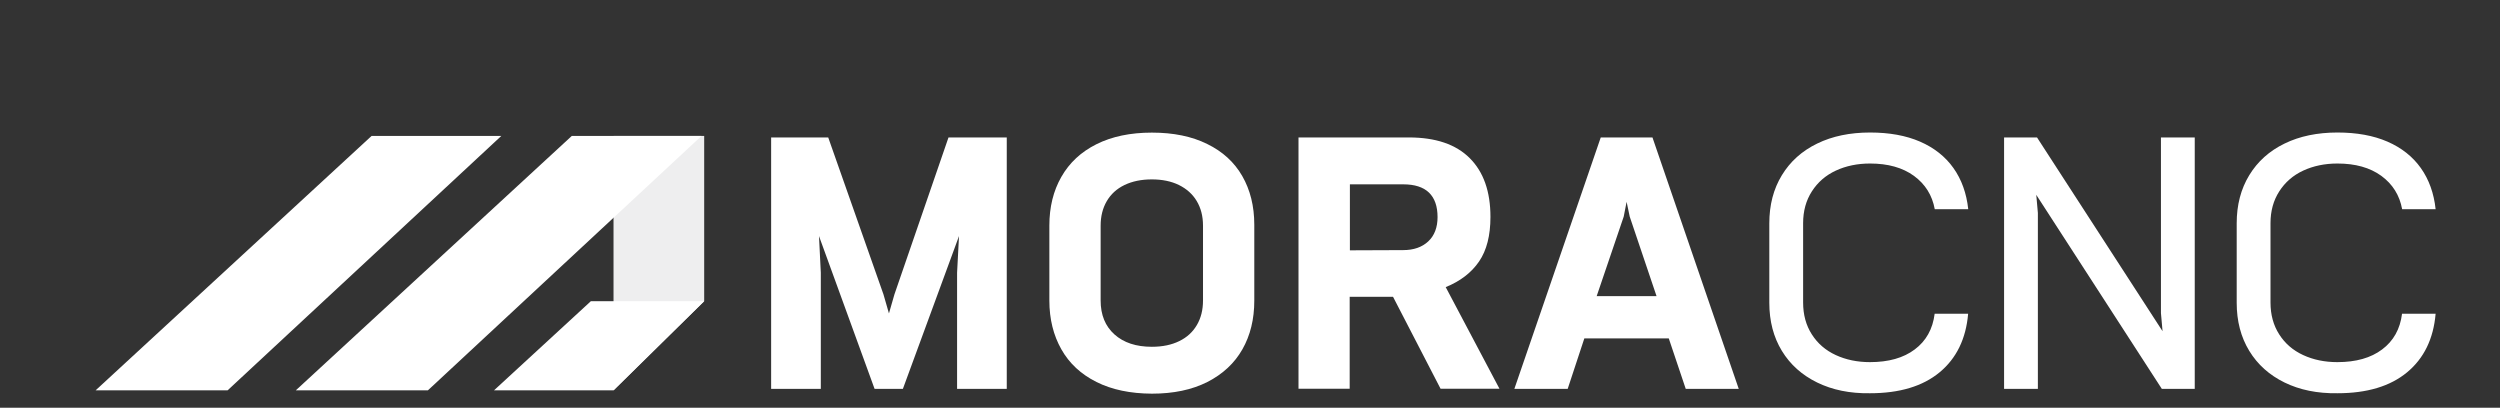
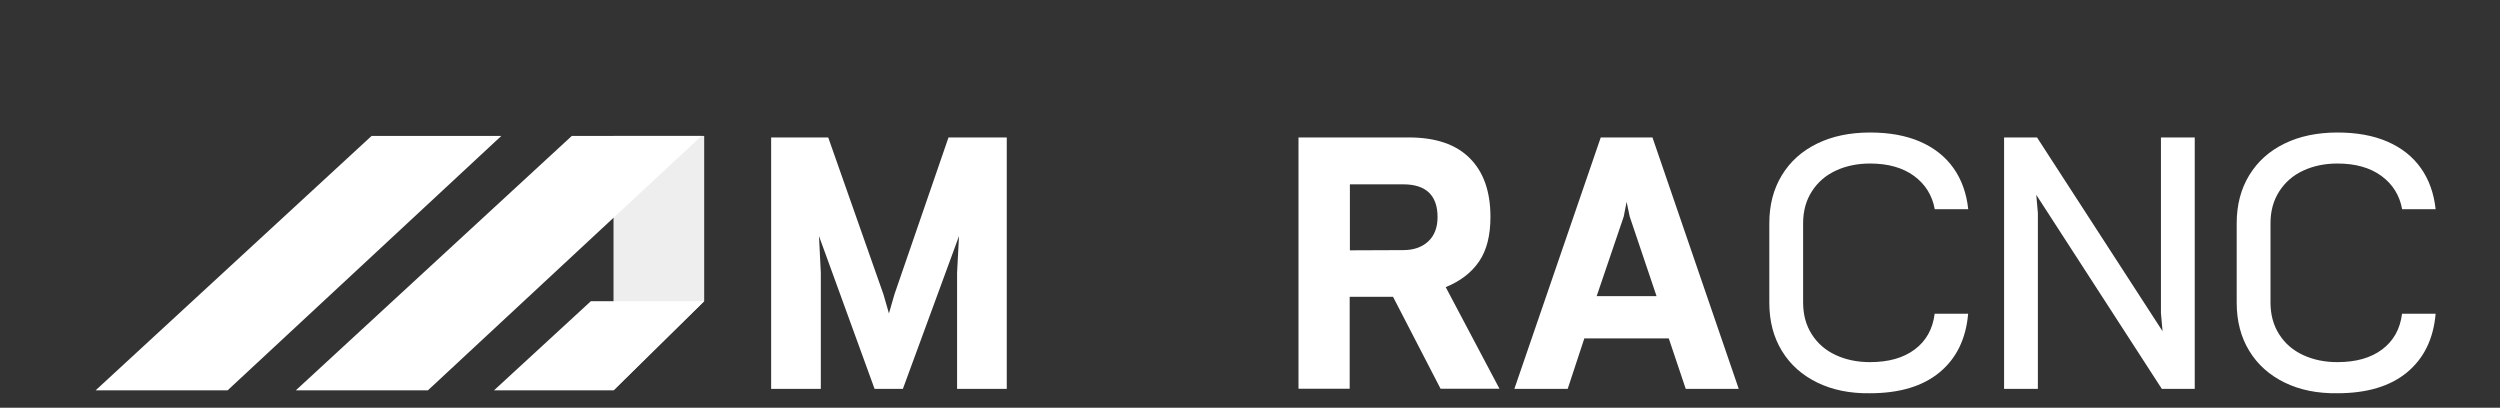
<svg xmlns="http://www.w3.org/2000/svg" id="Lager_1" x="0px" y="0px" viewBox="0 0 233 38" style="enable-background:new 0 0 233 38;" xml:space="preserve">
  <rect x="0" y="0" width="233" height="38" fill="#333333" stroke="none" />
  <style type="text/css">	.st0{fill:#EEEEEF;}	.st1{fill:#FFFFFF;}</style>
  <polygon class="st0" points="57.18,36.38 57.18,25.71 57.18,12.67 65.63,12.67 65.63,19.53 65.63,28.07 " />
  <polygon class="st1" points="55.07,28.07 65.63,28.07 57.18,36.38 46.04,36.38 " />
  <polygon class="st1" points="27.57,36.38 39.88,36.38 65.38,12.67 53.29,12.67 " />
  <polygon class="st1" points="8.91,36.38 21.21,36.38 46.72,12.67 34.63,12.67 " />
  <path class="st1" d="M71.86,12.81h5.33l5.15,14.63l0.51,1.77l0.51-1.77l5.04-14.63h5.43v23.43h-4.63V25.42L89.38,22l-5.23,14.24 h-2.64L76.33,22l0.17,3.42v10.82h-4.63V12.81z" />
-   <path class="st1" d="M102.19,35.6c-1.44-0.72-2.53-1.73-3.27-3.04c-0.74-1.31-1.12-2.82-1.12-4.55v-6.98c0-1.73,0.37-3.24,1.12-4.55 s1.83-2.32,3.27-3.04c1.44-0.72,3.16-1.08,5.17-1.08c2,0,3.72,0.35,5.15,1.06c1.44,0.7,2.53,1.7,3.27,2.99 c0.74,1.29,1.12,2.8,1.12,4.54v7.07c0,1.73-0.37,3.24-1.11,4.54c-0.74,1.3-1.83,2.31-3.26,3.04c-1.44,0.73-3.16,1.09-5.17,1.09 C105.35,36.68,103.62,36.32,102.19,35.6z M109.91,31.79c0.72-0.35,1.26-0.85,1.64-1.5c0.38-0.65,0.57-1.41,0.57-2.28v-6.98 c0-0.89-0.2-1.65-0.59-2.3s-0.95-1.14-1.66-1.49c-0.72-0.35-1.56-0.52-2.52-0.52c-0.99,0-1.84,0.18-2.56,0.53s-1.26,0.85-1.64,1.5 c-0.38,0.65-0.57,1.41-0.57,2.28v6.98c0,1.34,0.43,2.39,1.29,3.16c0.86,0.77,2.02,1.15,3.48,1.15 C108.35,32.32,109.2,32.14,109.91,31.79z" />
  <path class="st1" d="M131.3,12.81c2.5,0,4.39,0.64,5.68,1.93s1.93,3.11,1.93,5.48c0,1.73-0.35,3.11-1.06,4.15 c-0.71,1.04-1.75,1.84-3.11,2.39l5.01,9.47h-5.49l-4.43-8.57h-4.04v8.57h-4.77V12.81H131.3z M133.11,22.5 c0.58-0.54,0.87-1.3,0.87-2.27c0-1.01-0.27-1.77-0.8-2.28c-0.53-0.51-1.33-0.77-2.4-0.77h-4.97v6.15l4.97-0.02 C131.75,23.31,132.53,23.04,133.11,22.5z" />
  <path class="st1" d="M149.19,12.81h4.82l8.04,23.43h-4.94l-1.58-4.7h-7.87l-1.55,4.7h-4.97L149.19,12.81z M154.39,27.6l-2.5-7.41 l-0.29-1.38l-0.27,1.38l-2.52,7.41H154.39z" />
  <path class="st1" d="M169.36,35.65c-1.41-0.69-2.51-1.67-3.29-2.95c-0.78-1.28-1.17-2.77-1.17-4.49v-7.39 c0-1.72,0.39-3.21,1.17-4.49c0.78-1.28,1.87-2.26,3.29-2.95c1.41-0.69,3.06-1.03,4.93-1.03c1.79,0,3.35,0.28,4.66,0.85 c1.31,0.57,2.35,1.39,3.11,2.46c0.76,1.07,1.22,2.35,1.38,3.84h-3.12c-0.24-1.31-0.89-2.34-1.94-3.11 c-1.06-0.77-2.42-1.15-4.09-1.15c-1.18,0-2.24,0.22-3.19,0.66s-1.69,1.09-2.23,1.93c-0.55,0.85-0.82,1.84-0.82,2.97v7.39 c0,1.14,0.27,2.13,0.81,2.97c0.54,0.85,1.28,1.49,2.23,1.93c0.95,0.44,2.01,0.66,3.19,0.66c1.73,0,3.12-0.39,4.17-1.18 c1.06-0.79,1.68-1.9,1.86-3.33h3.12c-0.2,2.34-1.09,4.16-2.66,5.46c-1.57,1.3-3.73,1.95-6.49,1.95 C172.41,36.68,170.77,36.34,169.36,35.65z" />
  <path class="st1" d="M186.78,12.81h3.07l11.7,18.06l-0.15-1.69V12.81h3.15v23.43h-3.07l-11.7-18.08l0.15,1.69v16.39h-3.15V12.81z" />
  <path class="st1" d="M212.92,35.65c-1.41-0.69-2.51-1.67-3.29-2.95c-0.78-1.28-1.17-2.77-1.17-4.49v-7.39 c0-1.72,0.39-3.21,1.17-4.49c0.78-1.28,1.87-2.26,3.29-2.95c1.41-0.69,3.06-1.03,4.93-1.03c1.79,0,3.35,0.28,4.66,0.85 c1.31,0.57,2.35,1.39,3.11,2.46c0.76,1.07,1.22,2.35,1.38,3.84h-3.12c-0.24-1.31-0.89-2.34-1.94-3.11 c-1.06-0.77-2.42-1.15-4.09-1.15c-1.18,0-2.24,0.22-3.19,0.66s-1.69,1.09-2.23,1.93c-0.55,0.85-0.82,1.84-0.82,2.97v7.39 c0,1.14,0.27,2.13,0.81,2.97c0.54,0.85,1.28,1.49,2.23,1.93s2.01,0.66,3.19,0.66c1.73,0,3.12-0.39,4.17-1.18 c1.06-0.79,1.68-1.9,1.86-3.33H227c-0.2,2.34-1.09,4.16-2.66,5.46s-3.73,1.95-6.49,1.95C215.98,36.68,214.33,36.34,212.92,35.65z" />
</svg>